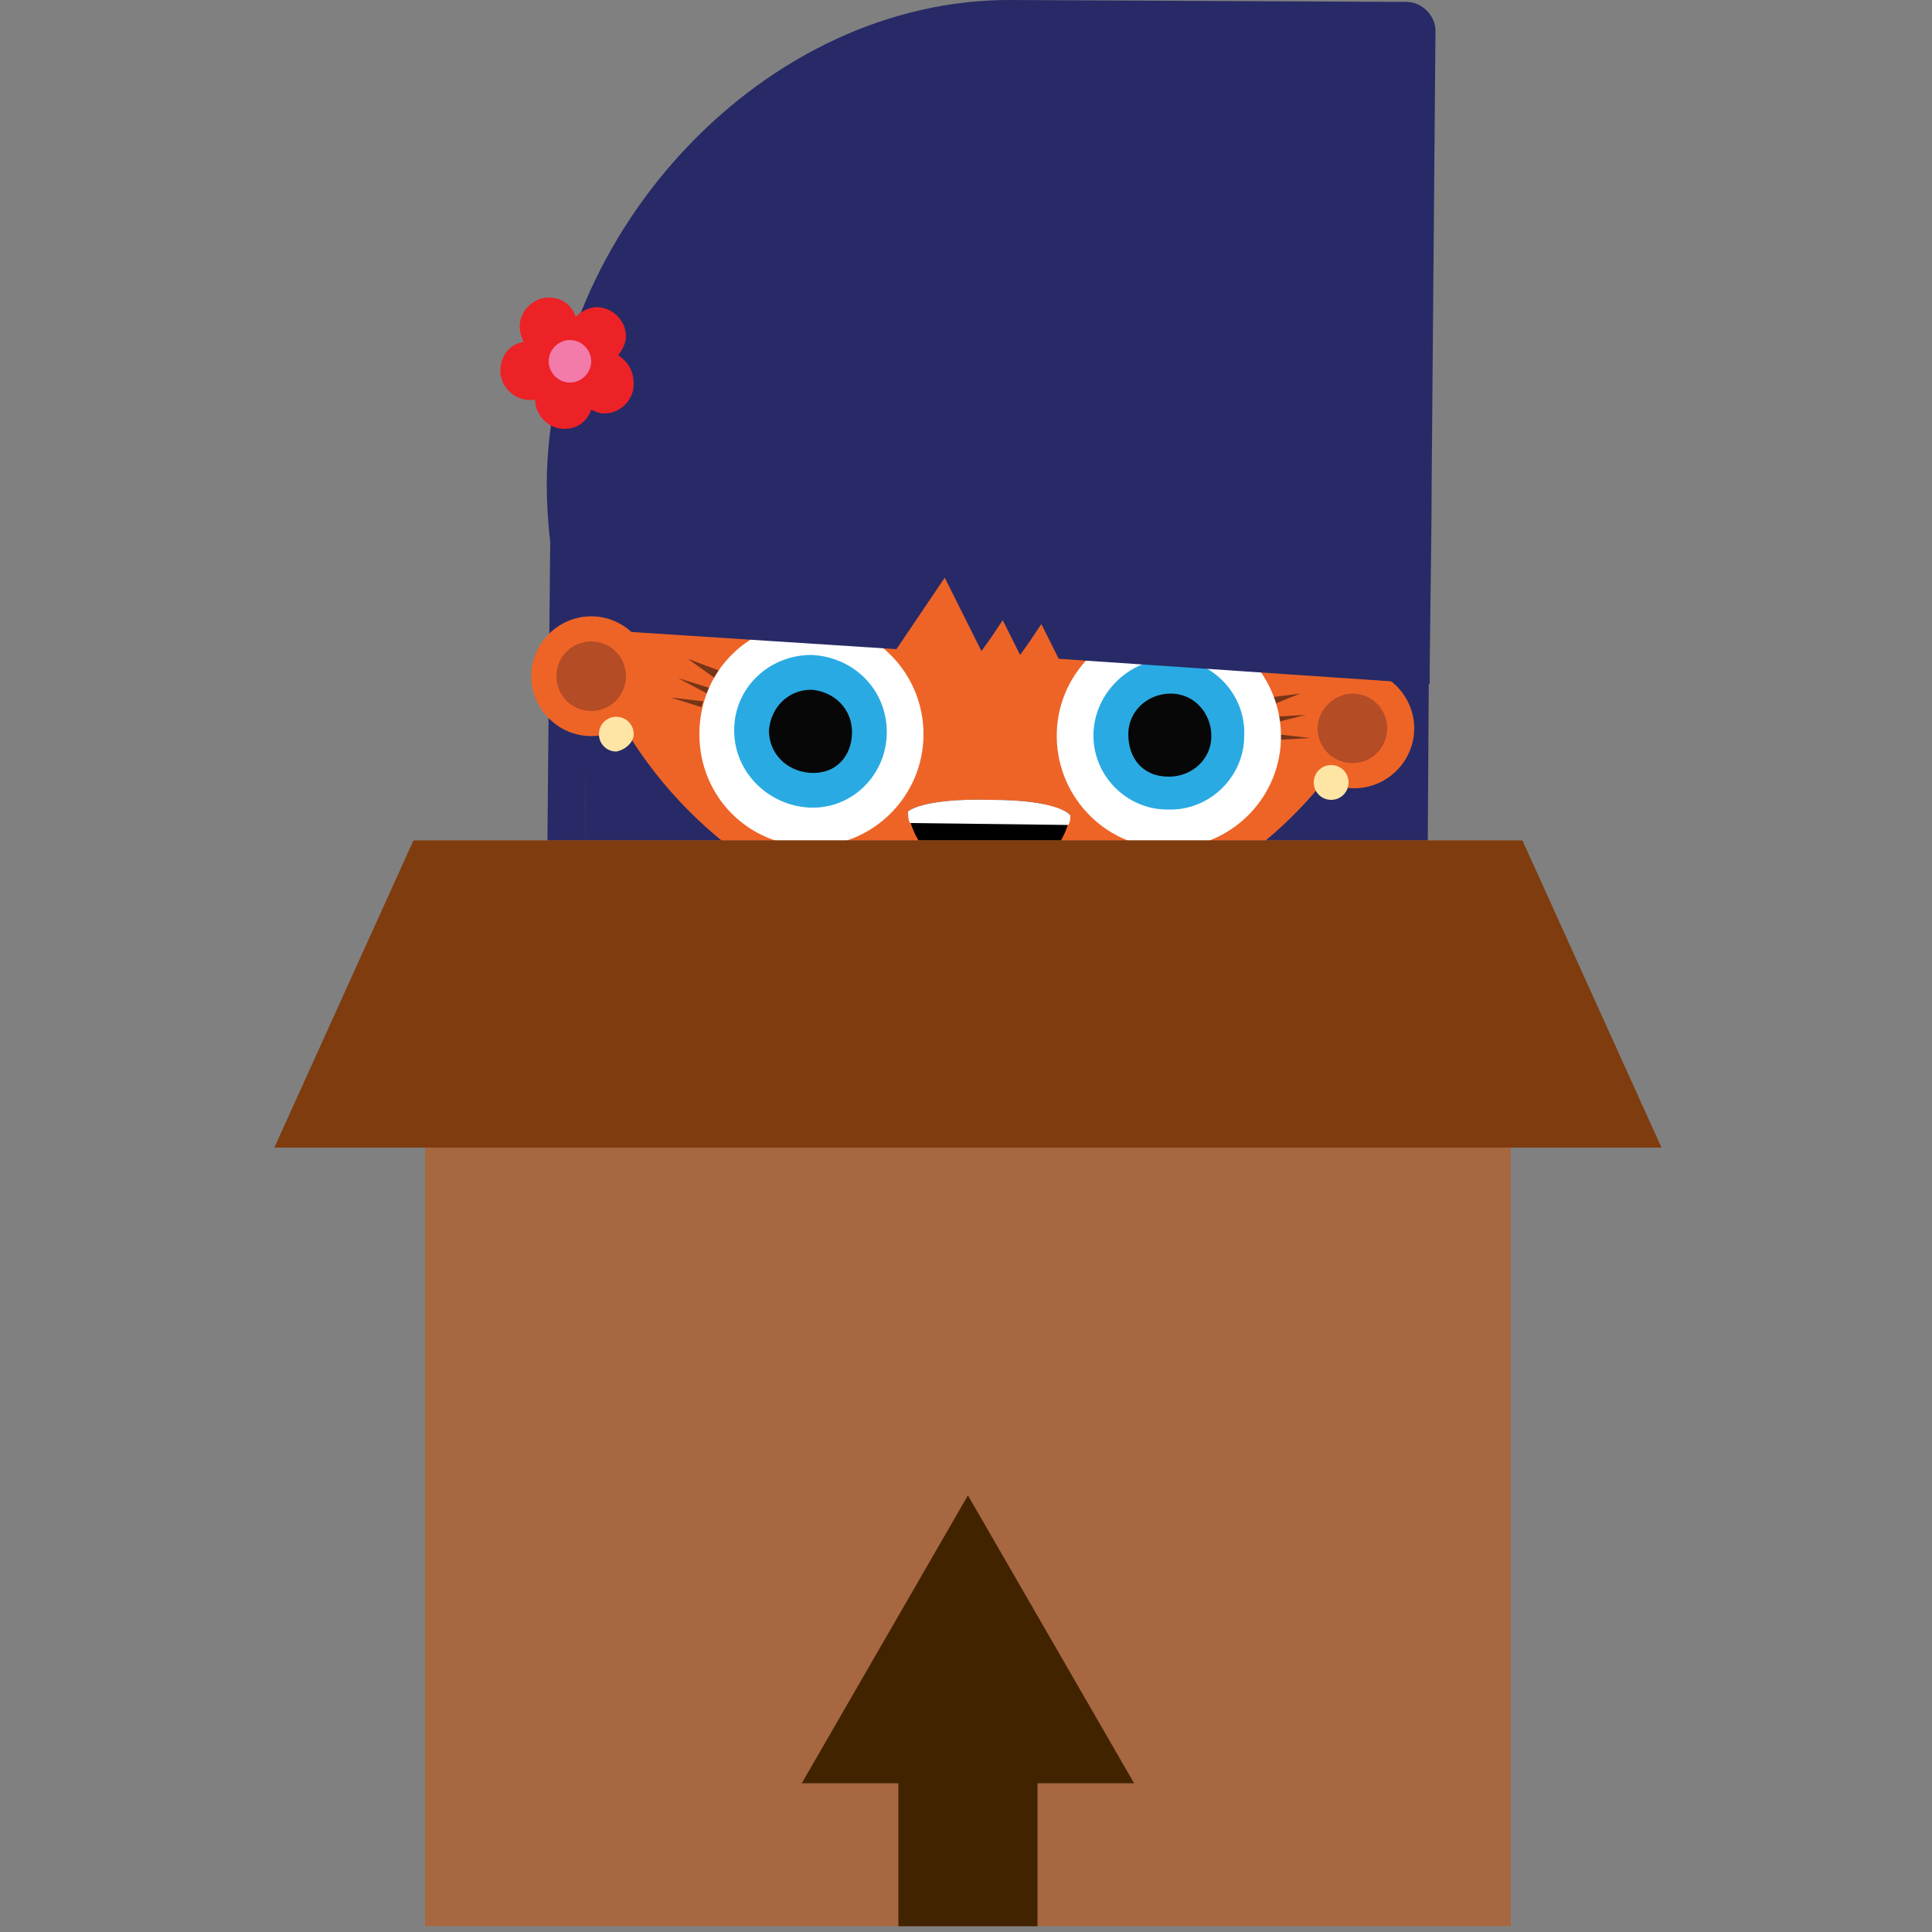
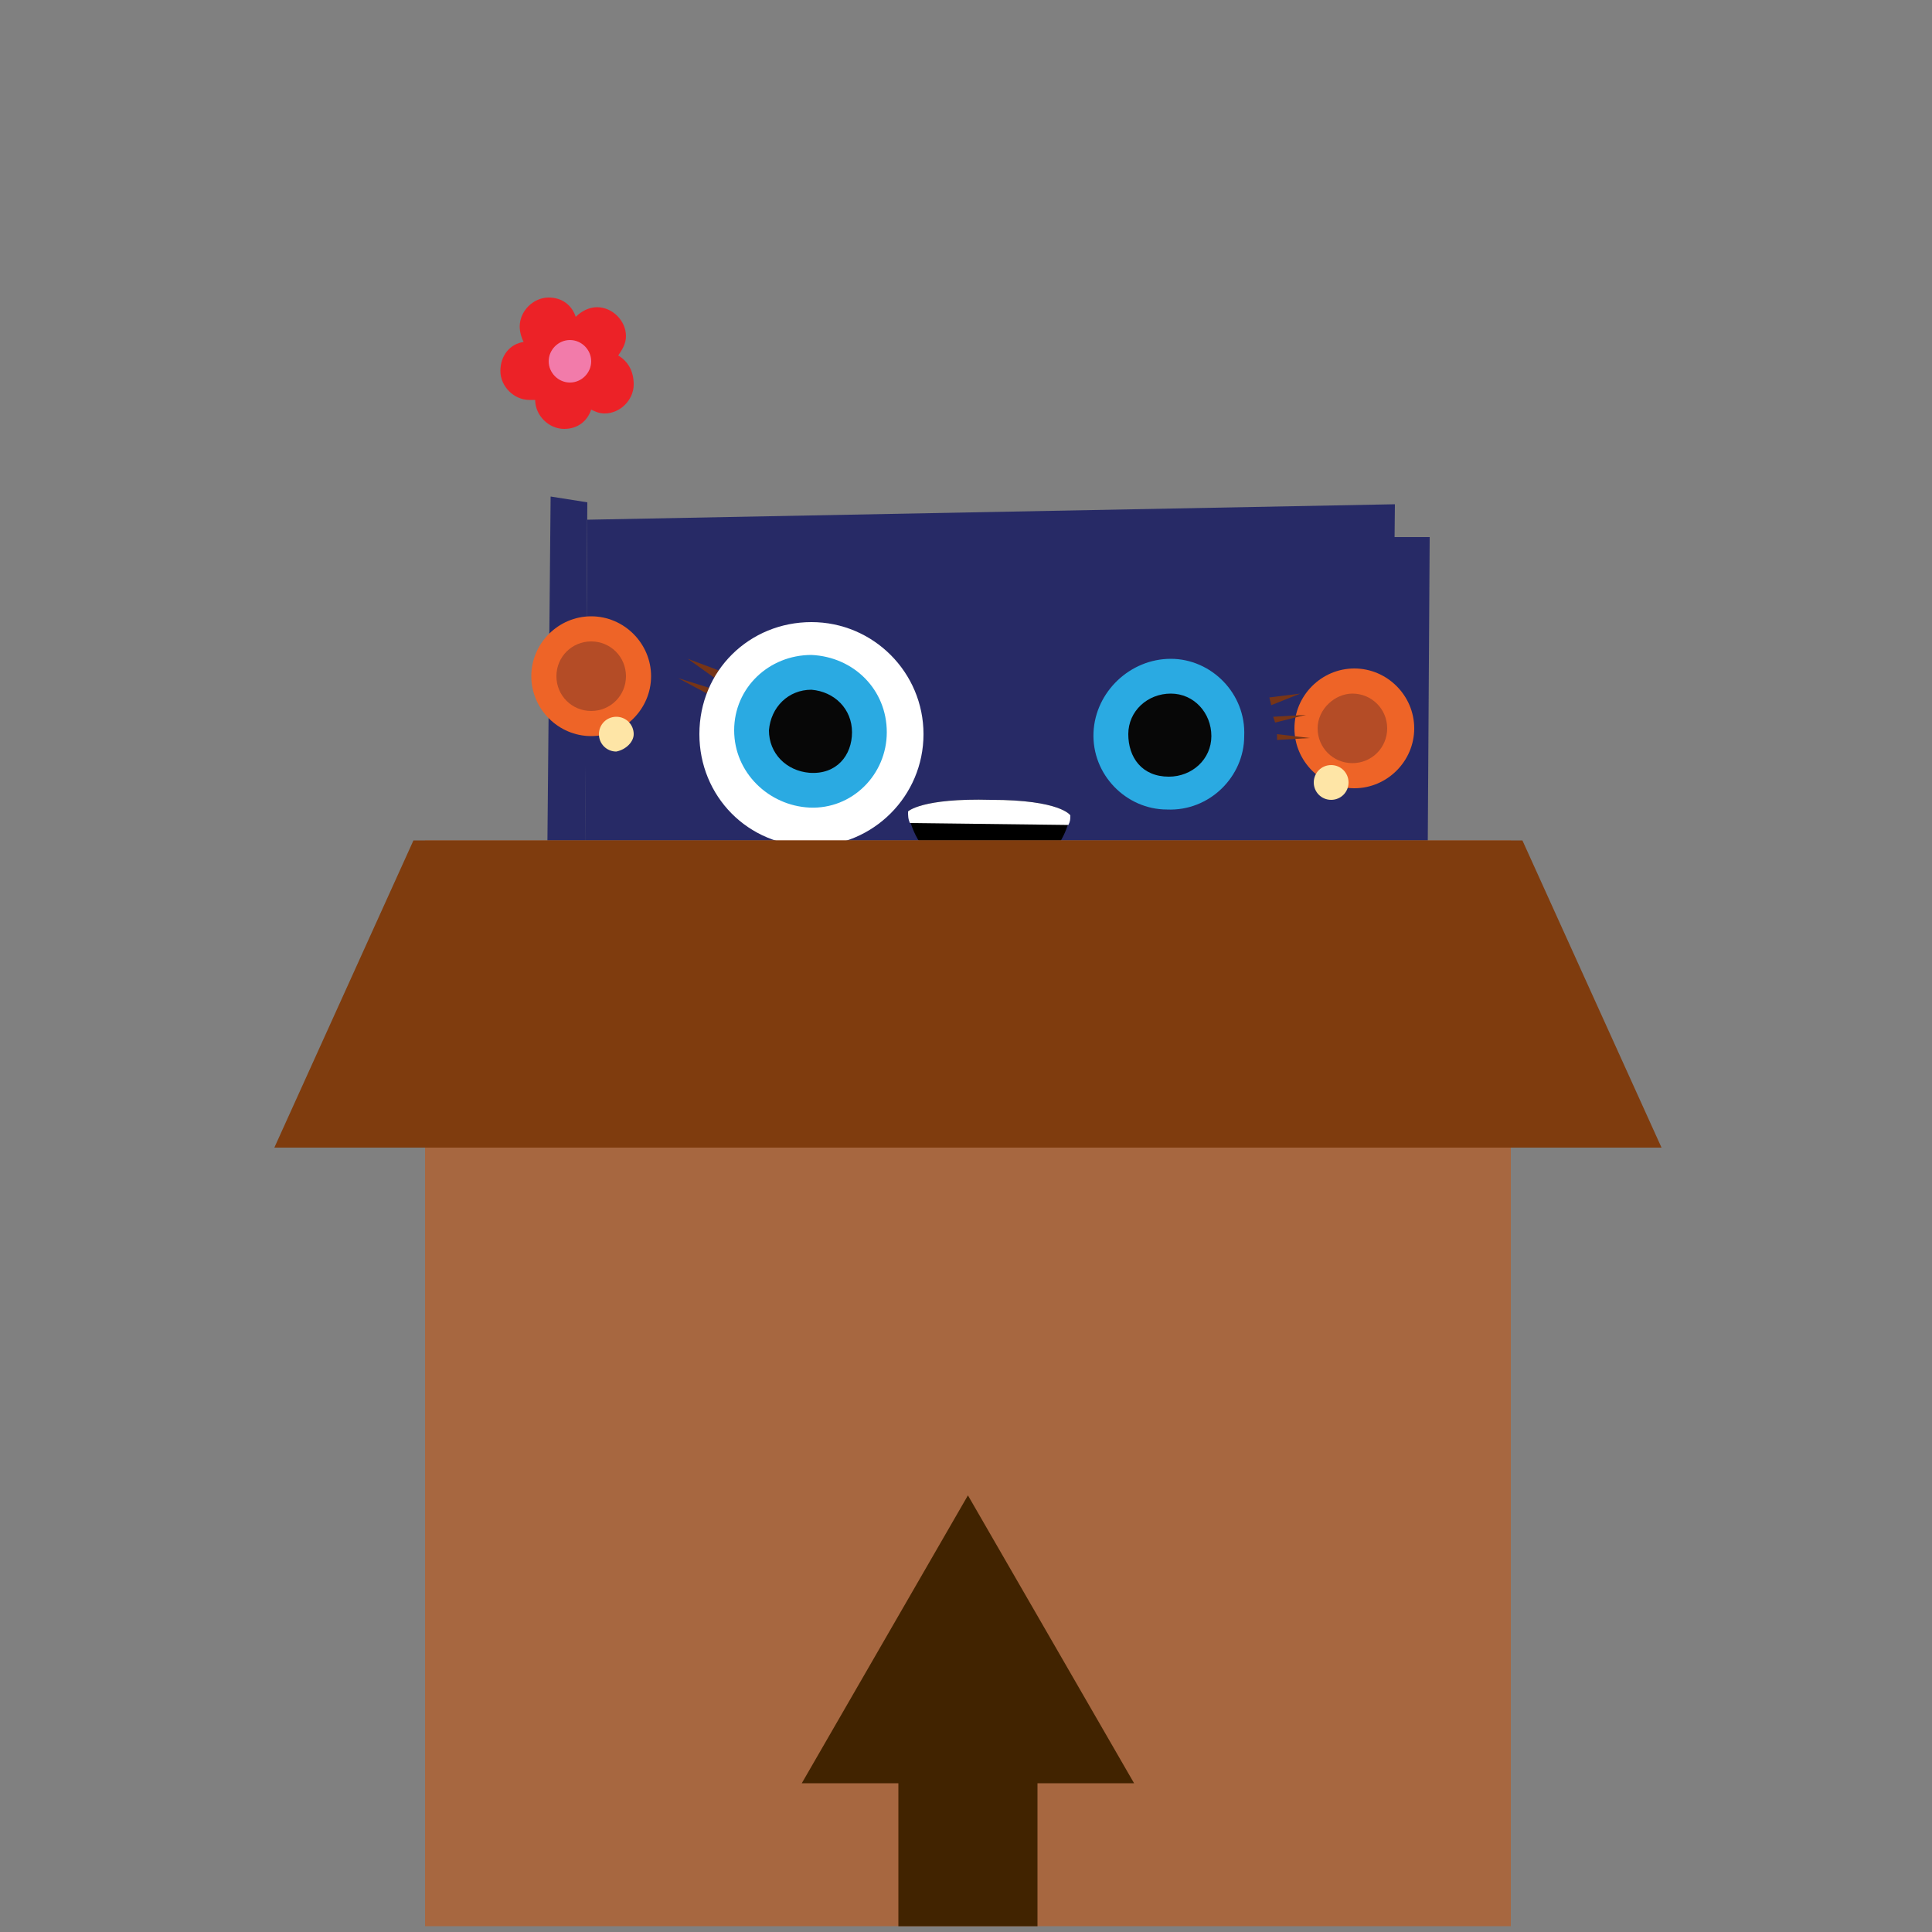
<svg xmlns="http://www.w3.org/2000/svg" id="Layer_1" x="0px" y="0px" viewBox="0 0 100 100" style="enable-background:new 0 0 100 100;" xml:space="preserve">
  <rect x="0" y="0" width="100" height="100" fill="#808080" stroke="none" />
  <style type="text/css"> .st0{fill:#272A66;} .st1{fill:#EE6427;} .st2{fill:#B44C26;} .st3{fill:#FEE5A6;} .st4{fill:#773517;} .st5{fill:#FFFFFF;} .st6{fill:#2AAAE2;} .st7{fill:#070707;} .st8{fill:none;} .st9{fill:#EC2227;} .st10{fill:#F27BAA;} .st11{fill:#C2082C;} .st12{fill:#A76740;} .st13{fill:#7F3C0E;} .st14{fill:#412300;} </style>
  <g>
    <path class="st0" d="M30.2,60.1L30.2,60.1l0.2-34.1l-1.9-0.3l-0.3,32.3C28.2,59.2,29.1,60.1,30.2,60.1z" />
    <path class="st0" d="M30.4,26.9l-0.2,28.7c-0.1,14,9.2,25.5,20.7,25.6l20.7,0.1c0,0,0.1-11.3,0.3-25.3l0.3-29.9L30.4,26.9z" />
-     <path class="st1" d="M73.5,26L73.5,26l0.2-24.3L52.4,1.6h0C40,1.5,29.1,13.2,29.1,25.7C29,38.3,38.8,48.4,51.3,48.5 C63.9,48.6,73.5,38.6,73.5,26C73.5,26,73.5,26,73.5,26z" />
    <path class="st0" d="M71.8,61.8c1.1,0,2-0.9,2-2l0.2-32l-3.5,0L71.8,61.8z" />
    <path class="st1" d="M67,37.7c0,1.7,1.4,3.1,3.1,3.1c1.7,0,3.1-1.4,3.1-3.1c0-1.7-1.4-3.1-3.1-3.1C68.4,34.6,67,36,67,37.7z" />
    <path class="st2" d="M68.2,37.7c0,1,0.8,1.8,1.8,1.8c1,0,1.8-0.8,1.8-1.8c0-1-0.8-1.8-1.8-1.8C69.1,35.9,68.2,36.7,68.2,37.7z" />
    <path class="st3" d="M69.8,40.5c0-0.5-0.4-0.9-0.9-0.9c-0.5,0-0.9,0.4-0.9,0.9c0,0.5,0.4,0.9,0.9,0.9C69.4,41.4,69.8,41,69.8,40.5z " />
    <path class="st4" d="M66.1,38.3l1.7-0.1l-1.7-0.2V38.3z" />
    <path class="st4" d="M65.8,36.5l1.5-0.6l-1.6,0.2L65.8,36.5z" />
    <path class="st4" d="M66,37.4l1.6-0.4l-1.7,0.1L66,37.4z" />
    <g>
      <g>
-         <path class="st5" d="M54.7,37.9c-0.1,3.2,2.4,5.9,5.6,6c3.2,0.1,5.9-2.4,6-5.6c0.1-3.2-2.4-5.9-5.6-6 C57.5,32.2,54.8,34.7,54.7,37.9z" />
        <path class="st6" d="M56.6,37.9c-0.1,2.2,1.7,4,3.8,4c2.2,0.1,4-1.7,4-3.8c0.1-2.2-1.7-4-3.8-4C58.5,34.1,56.7,35.8,56.6,37.9z" />
        <path class="st7" d="M58.4,38c0,1.2,0.7,2.2,2.1,2.2c1.2,0,2.2-0.9,2.2-2.1c0-1.2-0.9-2.2-2.1-2.2C59.4,35.9,58.4,36.8,58.4,38z" />
      </g>
-       <path class="st8" d="M54.5,43.8l11.9,0.1l0.1-11.5l-11.9-0.1L54.5,43.8z" />
    </g>
    <g>
-       <path class="st4" d="M36.4,36.3l-1.7-0.2l1.6,0.5L36.4,36.3z" />
      <path class="st4" d="M37.2,34.7l-1.6-0.6l1.4,1L37.2,34.7z" />
      <path class="st4" d="M36.7,35.6l-1.6-0.5l1.5,0.8L36.7,35.6z" />
      <g>
        <g>
          <path class="st5" d="M47.8,38c0-3.2-2.6-5.8-5.8-5.8c-3.2,0-5.8,2.5-5.8,5.8c0,3.2,2.5,5.8,5.8,5.8C45.2,43.8,47.8,41.2,47.8,38 z" />
          <path class="st6" d="M45.9,37.9c0-2.2-1.7-3.9-3.9-4c-2.2,0-4,1.7-4,3.9c0,2.2,1.8,3.9,3.9,4C44.1,41.9,45.9,40.1,45.9,37.9z" />
          <path class="st7" d="M44.1,37.9c0-1.2-0.9-2.1-2.1-2.2c-1.2,0-2.1,0.9-2.2,2.1c0,1.2,0.9,2.1,2.1,2.2 C43.3,40.1,44.1,39.1,44.1,37.9z" />
        </g>
        <path class="st8" d="M36.1,43.7l11.7,0.1l0.1-11.5l-11.7-0.1L36.1,43.7z" />
      </g>
    </g>
-     <path class="st0" d="M72.8,0.1L52.4,0h0c-12.8-0.1-24,12-24.1,25c0,2.6,0.4,5.2,1.1,7.5l17,1.1l2.5-3.7l1,2l0.9,1.8l0.5-0.7 l0.6-0.9l0.5,1l0.4,0.8h0l0.5-0.7l0.6-0.9l0.5,1l0.4,0.8L74,35.4C74,33,74.1,28,74.1,25.3v0v0l0.2-23.7C74.3,0.8,73.6,0.1,72.8,0.1 z" />
    <path class="st1" d="M27.5,35c0,1.7,1.4,3.1,3.1,3.1c1.7,0,3.1-1.4,3.1-3.1c0-1.7-1.4-3.1-3.1-3.1C28.9,31.9,27.5,33.3,27.5,35z" />
    <path class="st2" d="M28.8,35c0,1,0.8,1.8,1.8,1.8c1,0,1.8-0.8,1.8-1.8c0-1-0.8-1.8-1.8-1.8C29.6,33.2,28.8,34,28.8,35z" />
    <path class="st3" d="M32.8,38c0-0.5-0.4-0.9-0.9-0.9c-0.5,0-0.9,0.4-0.9,0.9c0,0.5,0.4,0.9,0.9,0.9C32.4,38.8,32.8,38.4,32.8,38z" />
    <g>
      <path class="st9" d="M32,18.4c0.2-0.3,0.4-0.6,0.4-1c0-0.8-0.7-1.5-1.5-1.5c-0.4,0-0.8,0.2-1.1,0.5c-0.2-0.6-0.7-1-1.4-1 c-0.8,0-1.5,0.7-1.5,1.5c0,0.3,0.1,0.6,0.2,0.8c-0.7,0.1-1.2,0.7-1.2,1.5c0,0.8,0.7,1.5,1.5,1.5c0.1,0,0.2,0,0.3,0c0,0,0,0,0,0 c0,0.8,0.7,1.5,1.5,1.5c0.7,0,1.2-0.4,1.4-1c0.2,0.1,0.4,0.2,0.7,0.2c0.8,0,1.5-0.7,1.5-1.5C32.8,19.2,32.5,18.7,32,18.4z M28.9,19.1C28.9,19.1,28.9,19.1,28.9,19.1c0-0.3-0.1-0.6-0.2-0.8c0.3-0.1,0.6-0.2,0.8-0.4c0.1,0.4,0.4,0.7,0.7,0.8 c-0.1,0.2-0.3,0.3-0.3,0.6c-0.2-0.1-0.4-0.2-0.7-0.2C29.1,19.1,29,19.1,28.9,19.1z" />
      <path class="st10" d="M30.6,18.7c0-0.6-0.5-1.1-1.1-1.1c-0.6,0-1.1,0.5-1.1,1.1c0,0.6,0.5,1.1,1.1,1.1 C30.1,19.8,30.6,19.3,30.6,18.7z" />
    </g>
    <g>
      <path d="M47,42c0.3,2,2.1,3.6,4.2,3.6c2.1,0,3.8-1.4,4.2-3.4c0,0-0.5-0.8-4.1-0.8C47.7,41.3,47,42,47,42z" />
      <path class="st5" d="M47.1,42.6l8.2,0.1c0.1-0.2,0.1-0.3,0.1-0.5c0,0-0.5-0.8-4.1-0.8C47.7,41.3,47,42,47,42 C47,42.2,47,42.4,47.1,42.6L47.1,42.6z" />
      <path class="st11" d="M53.5,44.9c-0.6-0.4-1.5-0.7-2.3-0.7c-0.9,0-1.7,0.3-2.3,0.7c0.6,0.4,1.5,0.6,2.3,0.6 C52,45.6,52.9,45.4,53.5,44.9z" />
    </g>
  </g>
  <path class="st12" d="M78.2,99.7V43.5H22v56.2H78.2z" />
  <path class="st13" d="M78.8,43.5H21.4l-7.2,15.9H86L78.8,43.5z" />
  <path class="st14" d="M53.7,92.3h5l-8.6-14.9l-8.6,14.9h5v7.4h7.2V92.3z" />
</svg>